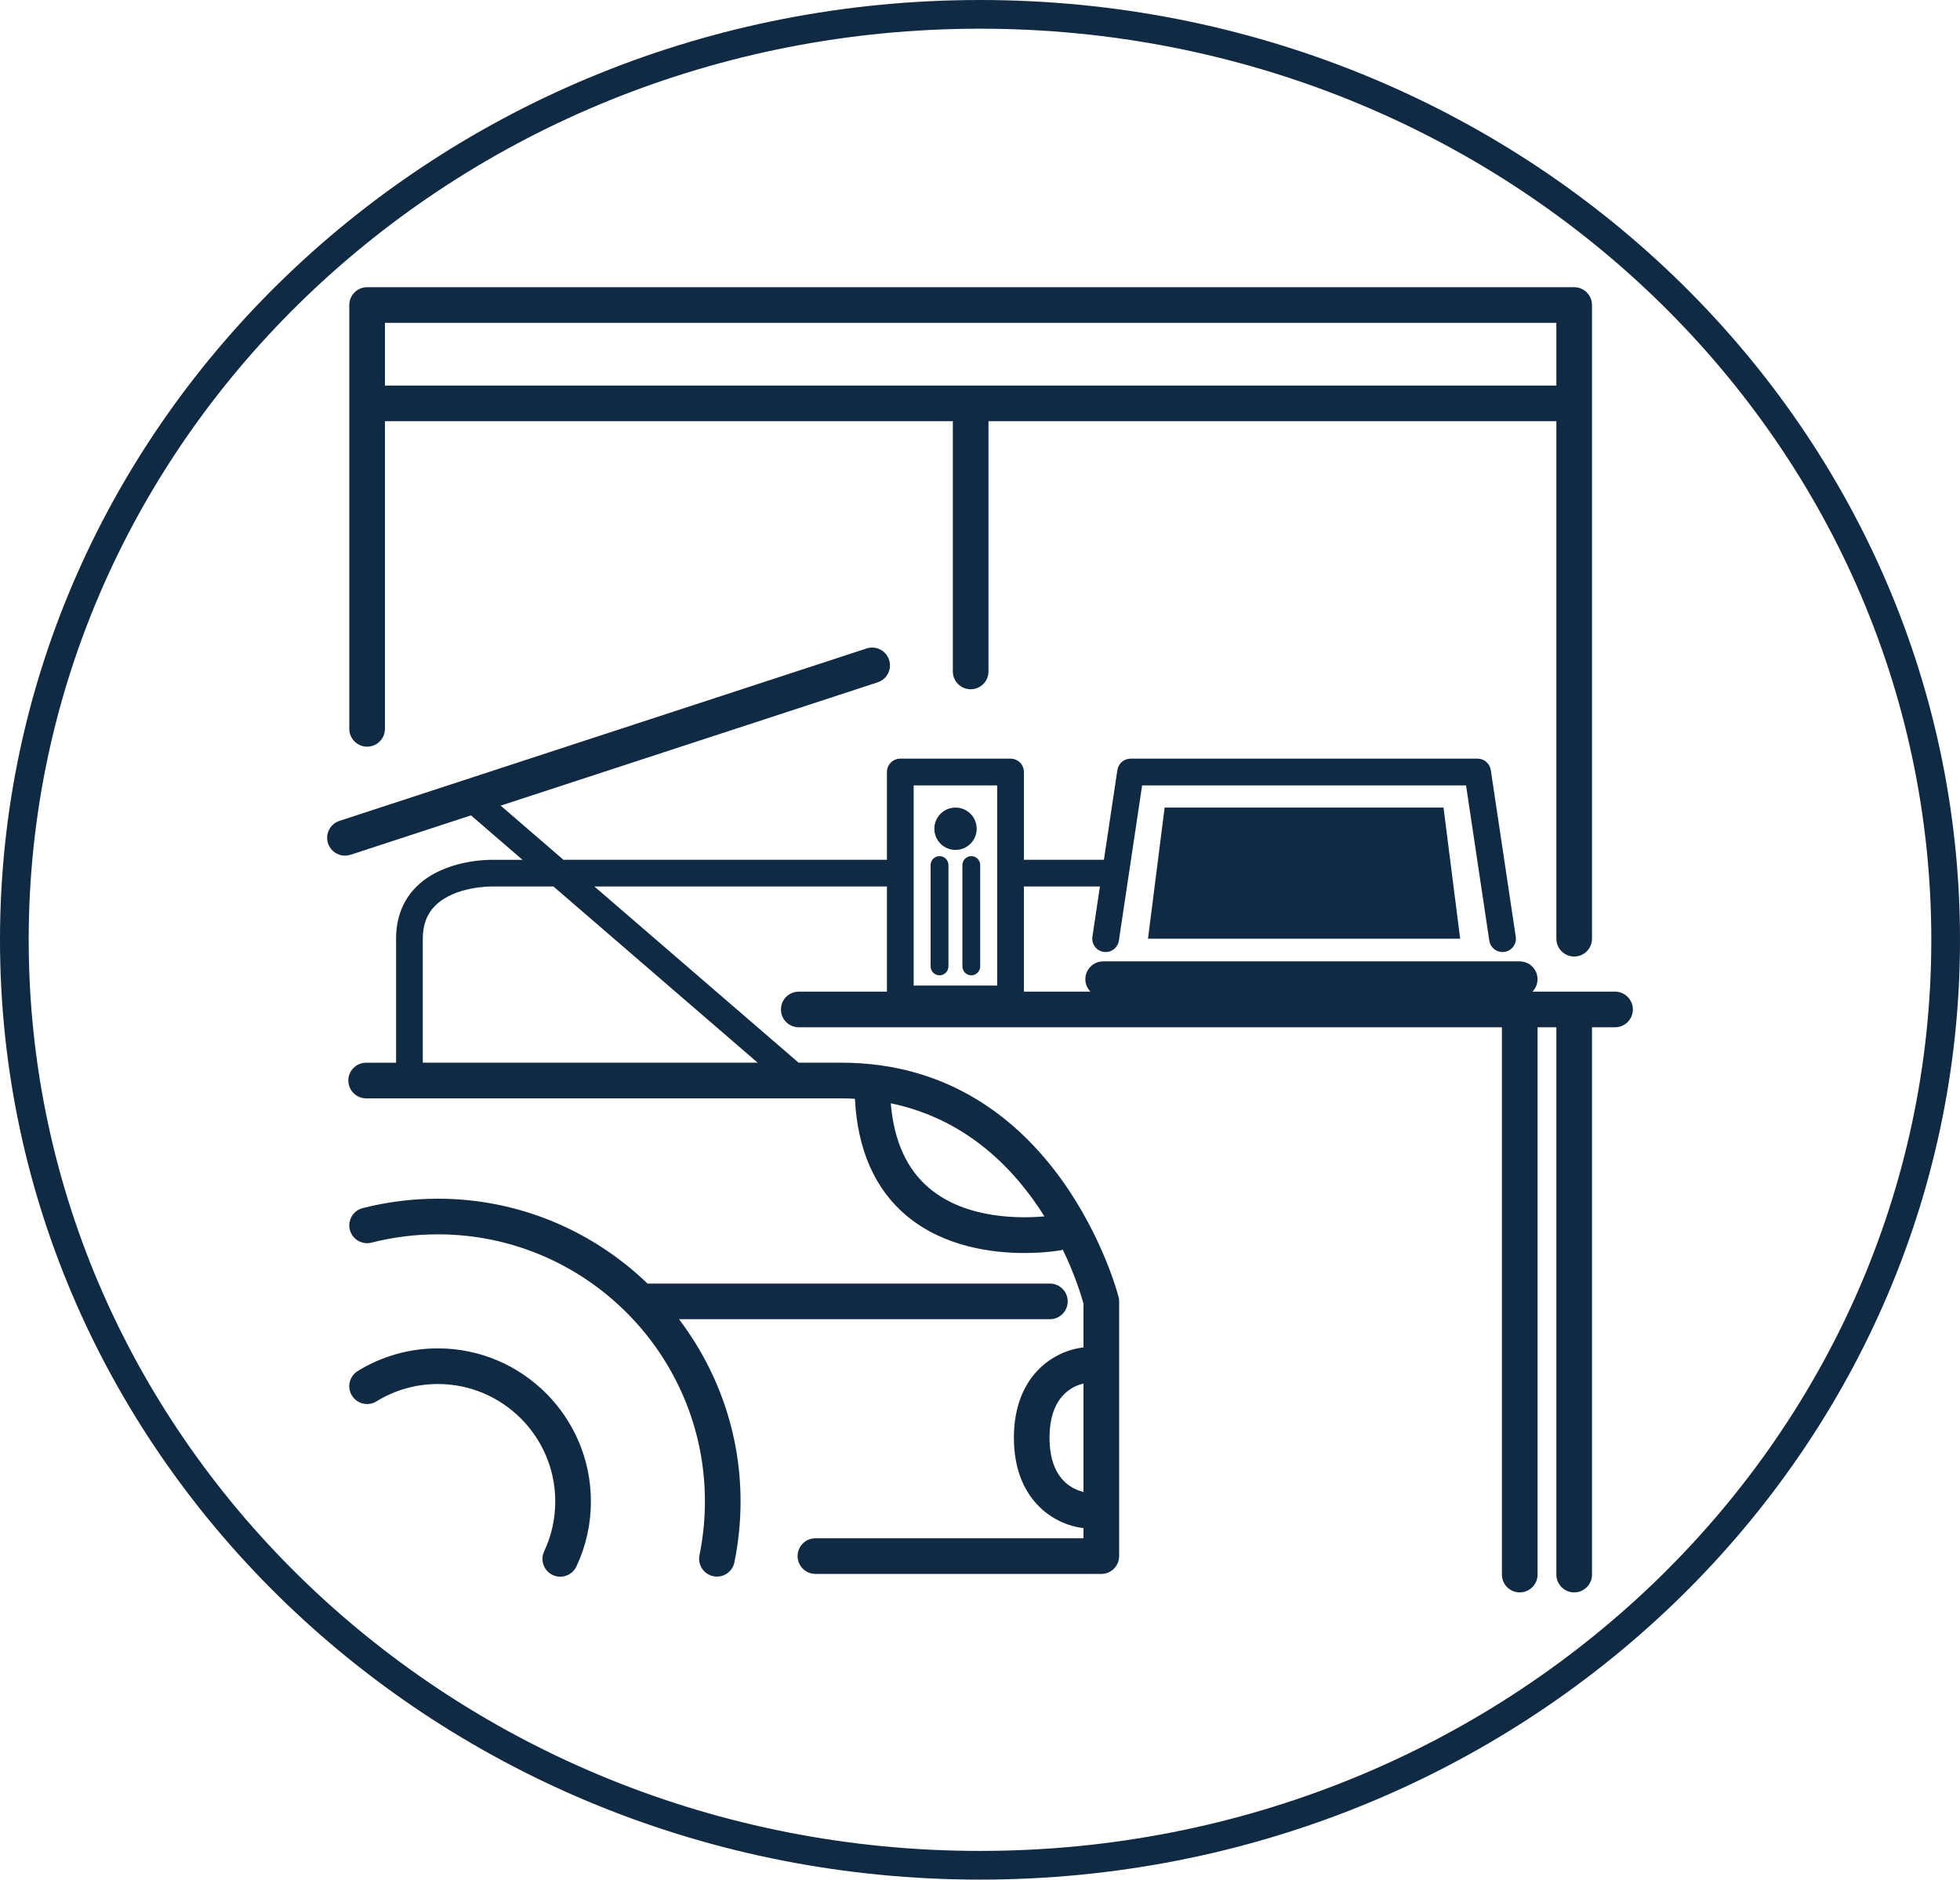
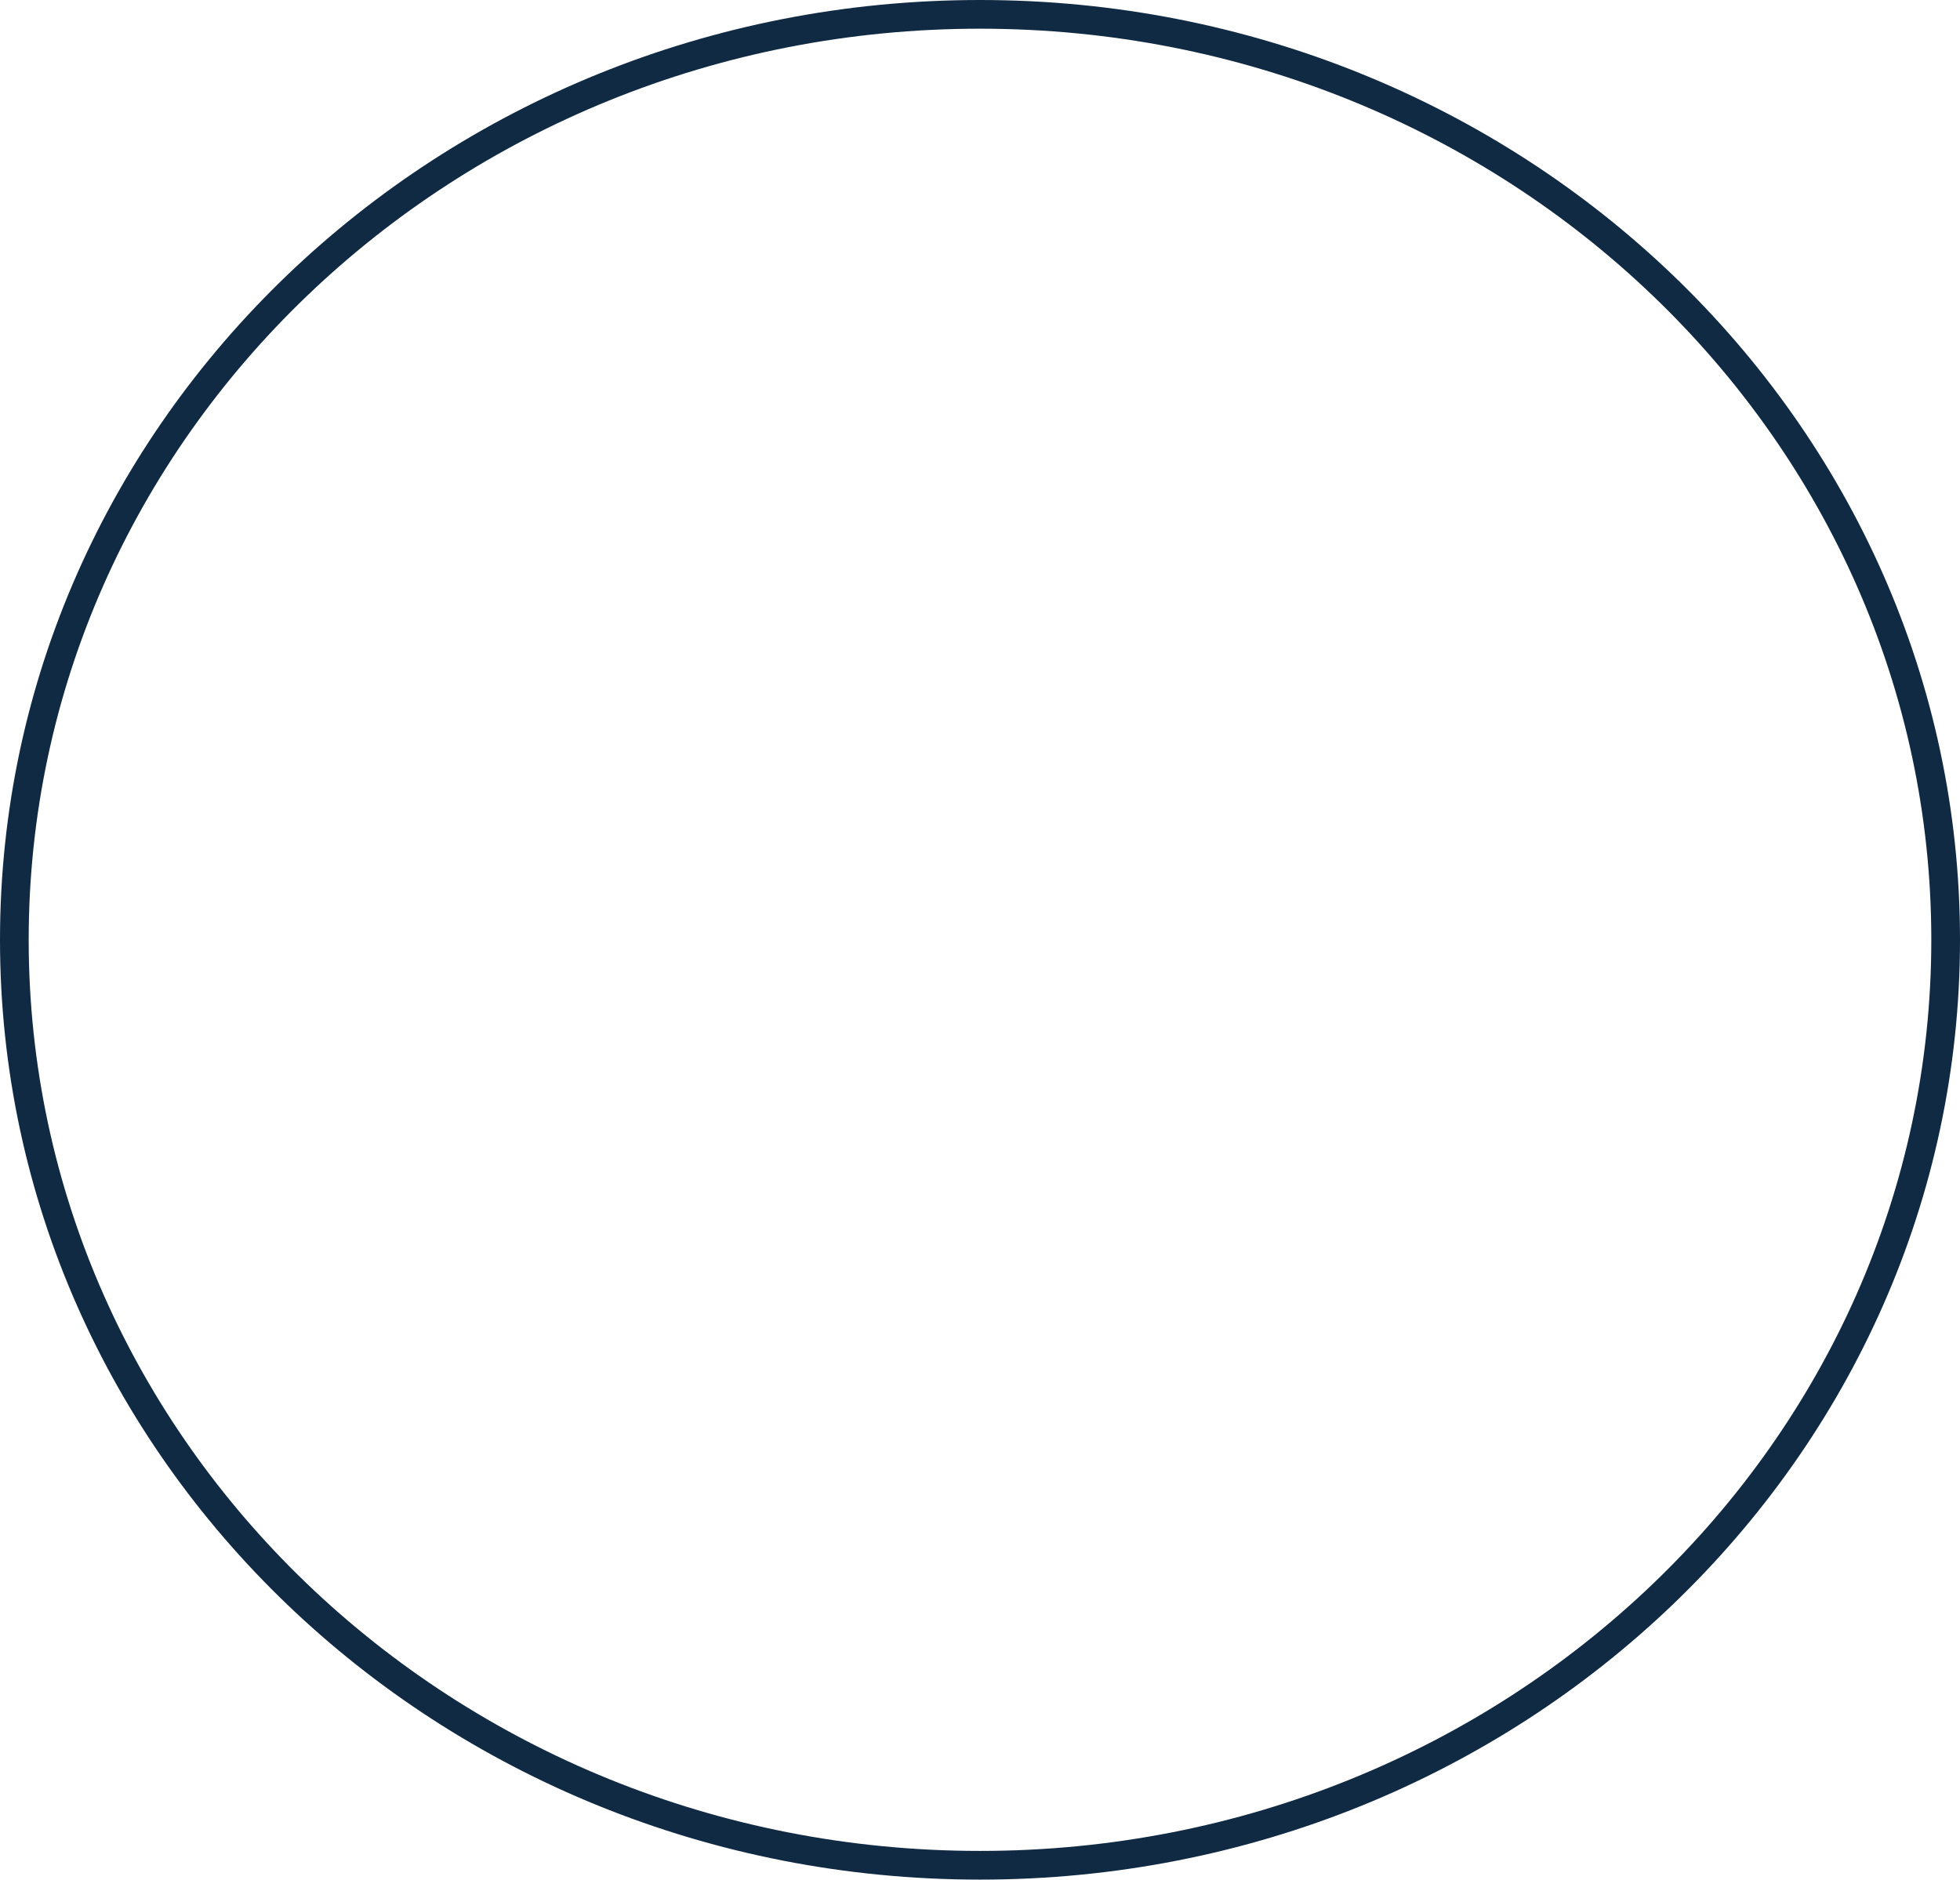
<svg xmlns="http://www.w3.org/2000/svg" width="683" height="655" viewBox="0 0 683 655" fill="none">
  <path d="M678 327.5C678 505.417 527.543 650 341.5 650C155.457 650 5 505.417 5 327.5C5 149.583 155.457 5 341.5 5C527.543 5 678 149.583 678 327.5Z" stroke="#102A44" stroke-width="10" />
-   <path d="M205.908 523.197C205.908 531.134 204.213 538.766 200.859 545.877C199.803 548.125 197.574 549.442 195.238 549.442C194.35 549.442 193.456 549.256 192.599 548.852C189.494 547.392 188.165 543.691 189.624 540.586C192.189 535.139 193.487 529.283 193.487 523.19C193.487 500.64 175.142 482.295 152.585 482.295C144.996 482.295 137.593 484.382 131.178 488.344C128.259 490.145 124.434 489.232 122.632 486.313C120.838 483.394 121.738 479.568 124.663 477.767C133.041 472.607 142.692 469.874 152.585 469.874C181.985 469.874 205.908 493.797 205.908 523.197ZM365.851 459.714C369.285 459.714 372.061 456.932 372.061 453.503C372.061 450.075 369.285 447.293 365.851 447.293H225.645C206.672 429.022 180.942 417.719 152.585 417.719C143.717 417.719 134.904 418.824 126.39 420.998C123.067 421.849 121.067 425.234 121.912 428.55C122.763 431.872 126.148 433.878 129.47 433.028C136.972 431.109 144.754 430.134 152.585 430.134C203.902 430.134 245.642 471.88 245.642 523.184C245.642 529.494 245.003 535.804 243.748 541.946C243.059 545.312 245.226 548.591 248.586 549.274C249.002 549.361 249.424 549.405 249.834 549.405C252.722 549.405 255.312 547.38 255.914 544.443C257.336 537.481 258.063 530.332 258.063 523.19C258.063 499.342 250.014 477.395 236.618 459.708H365.851V459.714ZM569 351.777C569 355.205 566.224 357.987 562.79 357.987H554.766V548.703C554.766 552.131 551.99 554.913 548.555 554.913C545.121 554.913 542.345 552.131 542.345 548.703V357.987H535.793V548.703C535.793 552.131 533.017 554.913 529.582 554.913C526.148 554.913 523.372 552.131 523.372 548.703V357.987H278.346C274.912 357.987 272.136 355.205 272.136 351.777C272.136 348.349 274.912 345.566 278.346 345.566H309.069V308.925H207.131L278.284 370.315H293.115C368.795 370.315 389.606 451.199 389.805 452.019C389.929 452.503 389.985 453.007 389.985 453.503V542.263C389.985 545.691 387.209 548.473 383.774 548.473H284.147C280.712 548.473 277.936 545.691 277.936 542.263C277.936 538.834 280.712 536.052 284.147 536.052H377.564V532.5C366.988 531.289 353.312 522.482 353.312 501.019C353.312 479.556 366.994 470.75 377.564 469.539V454.304C376.93 451.951 374.751 444.598 370.347 435.462C370.18 435.506 370.043 435.624 369.869 435.655C369.348 435.748 364.249 436.642 356.958 436.642C345.586 436.642 328.887 434.468 315.981 423.706C304.852 414.421 298.828 400.671 297.915 382.897C296.338 382.816 294.748 382.748 293.115 382.748H127.595C124.16 382.748 121.384 379.966 121.384 376.538C121.384 373.109 124.16 370.327 127.595 370.327H138.022V327.128C138.022 319.719 140.456 313.576 145.245 308.869C154.852 299.442 170.577 299.646 171.235 299.622H182.072L164.13 284.139L122.148 297.87C121.502 298.075 120.85 298.175 120.21 298.175C117.596 298.175 115.168 296.51 114.311 293.896C113.242 290.635 115.019 287.126 118.285 286.058L301.983 225.972C305.25 224.904 308.752 226.686 309.814 229.941C310.883 233.201 309.106 236.71 305.84 237.778L174.471 280.742L196.332 299.603H309.069V269.029C309.069 266.458 311.156 264.371 313.727 264.371H352.145C354.716 264.371 356.802 266.458 356.802 269.029V299.603H384.687L389.37 268.34C389.718 266.054 391.674 264.371 393.978 264.371H514.882C517.187 264.371 519.149 266.054 519.491 268.34L528.191 326.42C528.57 328.966 526.813 331.338 524.273 331.717C524.037 331.754 523.807 331.767 523.577 331.767C521.31 331.767 519.323 330.109 518.975 327.798L510.871 273.687H397.996L389.892 327.798C389.5 330.345 387.153 332.083 384.588 331.717C382.048 331.332 380.296 328.966 380.669 326.42L383.29 308.919H356.796V345.56H379.986C378.893 344.442 378.21 342.921 378.21 341.231C378.21 337.803 380.986 335.021 384.42 335.021H529.576C533.011 335.021 535.787 337.803 535.787 341.231C535.787 342.921 535.104 344.442 534.01 345.56H562.783C566.224 345.566 569 348.349 569 351.777ZM377.564 519.899V482.133C373.434 483.096 365.733 486.804 365.733 501.019C365.727 515.229 373.428 518.936 377.564 519.899ZM310.411 384.475C311.485 397.554 315.994 407.515 323.887 414.117C336.879 425.004 356.02 424.594 363.951 423.873C353.747 407.584 336.917 389.952 310.411 384.475ZM192.866 308.925H171.142C170.987 308.937 158.529 308.832 151.741 315.526C148.772 318.452 147.331 322.24 147.331 327.109V370.309H264.013L192.866 308.925ZM318.385 343.442H347.487V273.687H318.385V343.442ZM405.84 281.419L400.039 327.109H454.43H508.821L503.021 281.419H454.43H405.84ZM332.967 296.175C337.041 296.175 340.345 292.871 340.345 288.797C340.345 284.723 337.041 281.419 332.967 281.419C328.893 281.419 325.589 284.723 325.589 288.797C325.589 292.871 328.893 296.175 332.967 296.175ZM335.364 301.447V336.766C335.364 338.48 336.755 339.871 338.469 339.871C340.183 339.871 341.575 338.48 341.575 336.766V301.447C341.575 299.733 340.183 298.342 338.469 298.342C336.755 298.342 335.364 299.733 335.364 301.447ZM327.396 339.871C329.11 339.871 330.501 338.48 330.501 336.766V301.447C330.501 299.733 329.11 298.342 327.396 298.342C325.682 298.342 324.291 299.733 324.291 301.447V336.766C324.291 338.48 325.682 339.871 327.396 339.871ZM121.72 253.981V106.298C121.72 102.869 124.496 100.087 127.93 100.087H548.555C551.99 100.087 554.766 102.869 554.766 106.298V327.115C554.766 330.543 551.99 333.326 548.555 333.326C545.121 333.326 542.345 330.543 542.345 327.115V146.777H344.456V233.984C344.456 237.412 341.68 240.194 338.246 240.194C334.811 240.194 332.035 237.412 332.035 233.984V146.777H134.14V253.981C134.14 257.409 131.364 260.192 127.93 260.192C124.496 260.192 121.72 257.409 121.72 253.981ZM134.14 112.508V134.356H542.345V112.508H134.14Z" fill="#102A44" />
</svg>